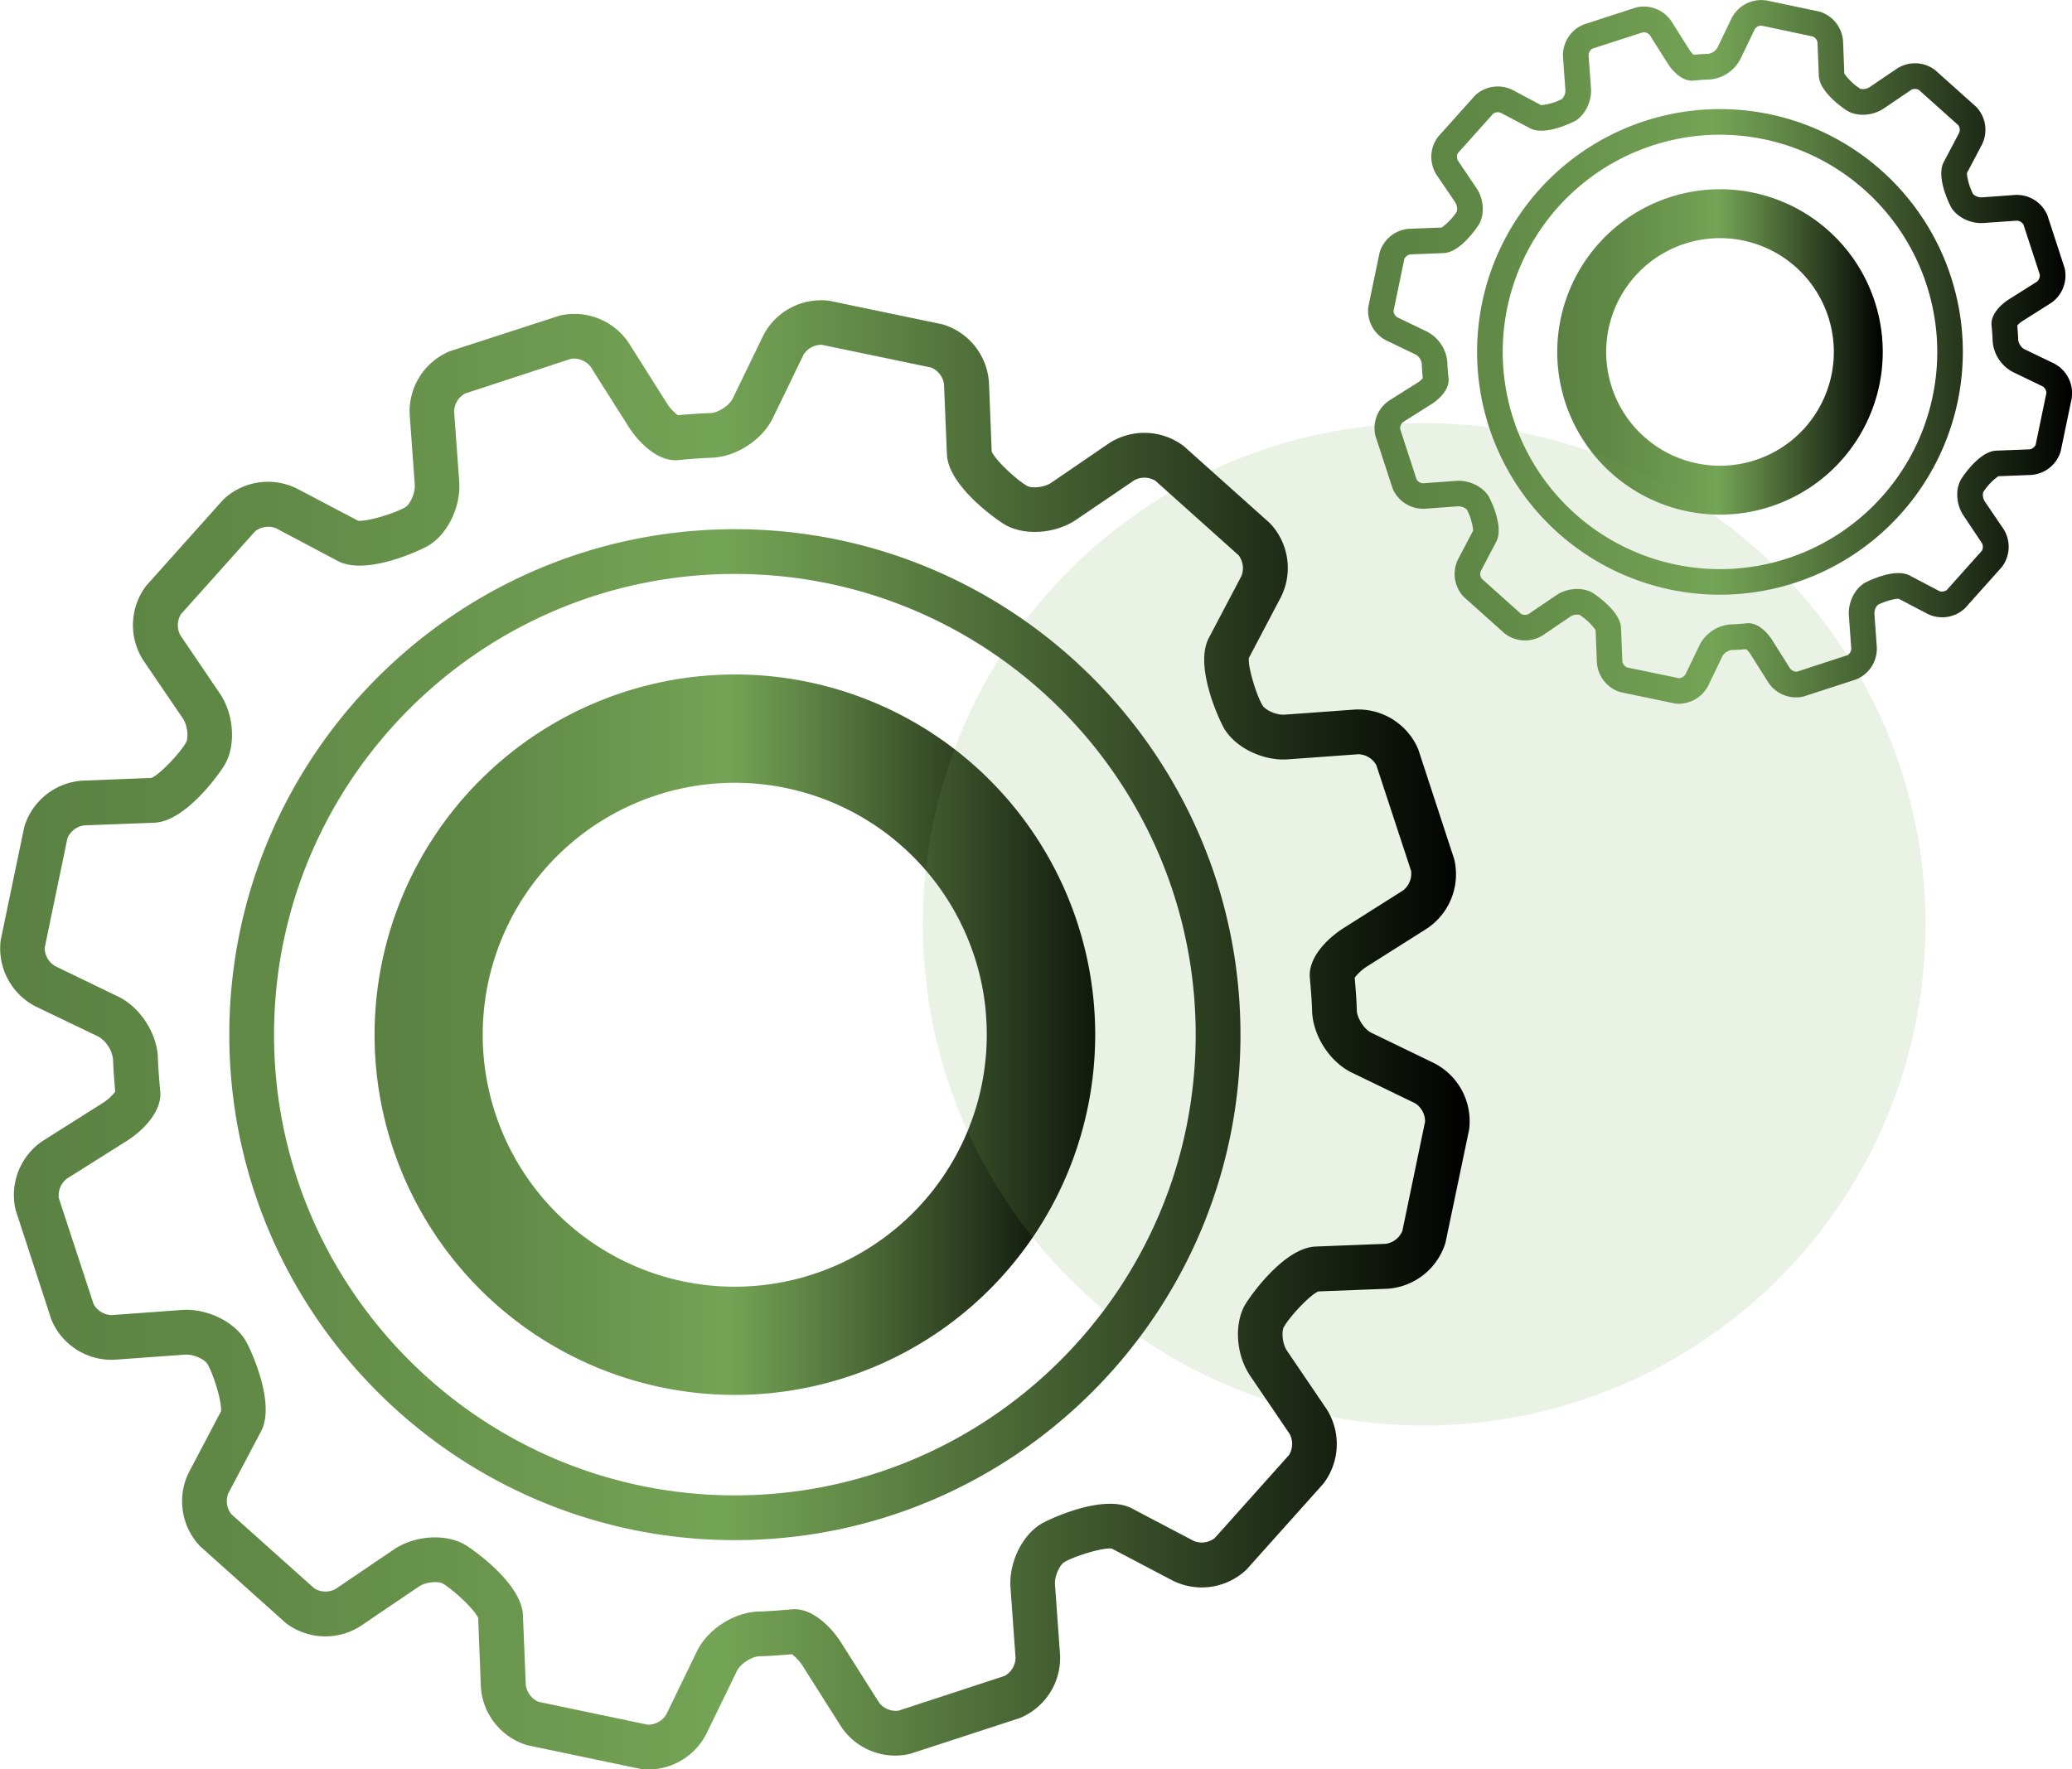
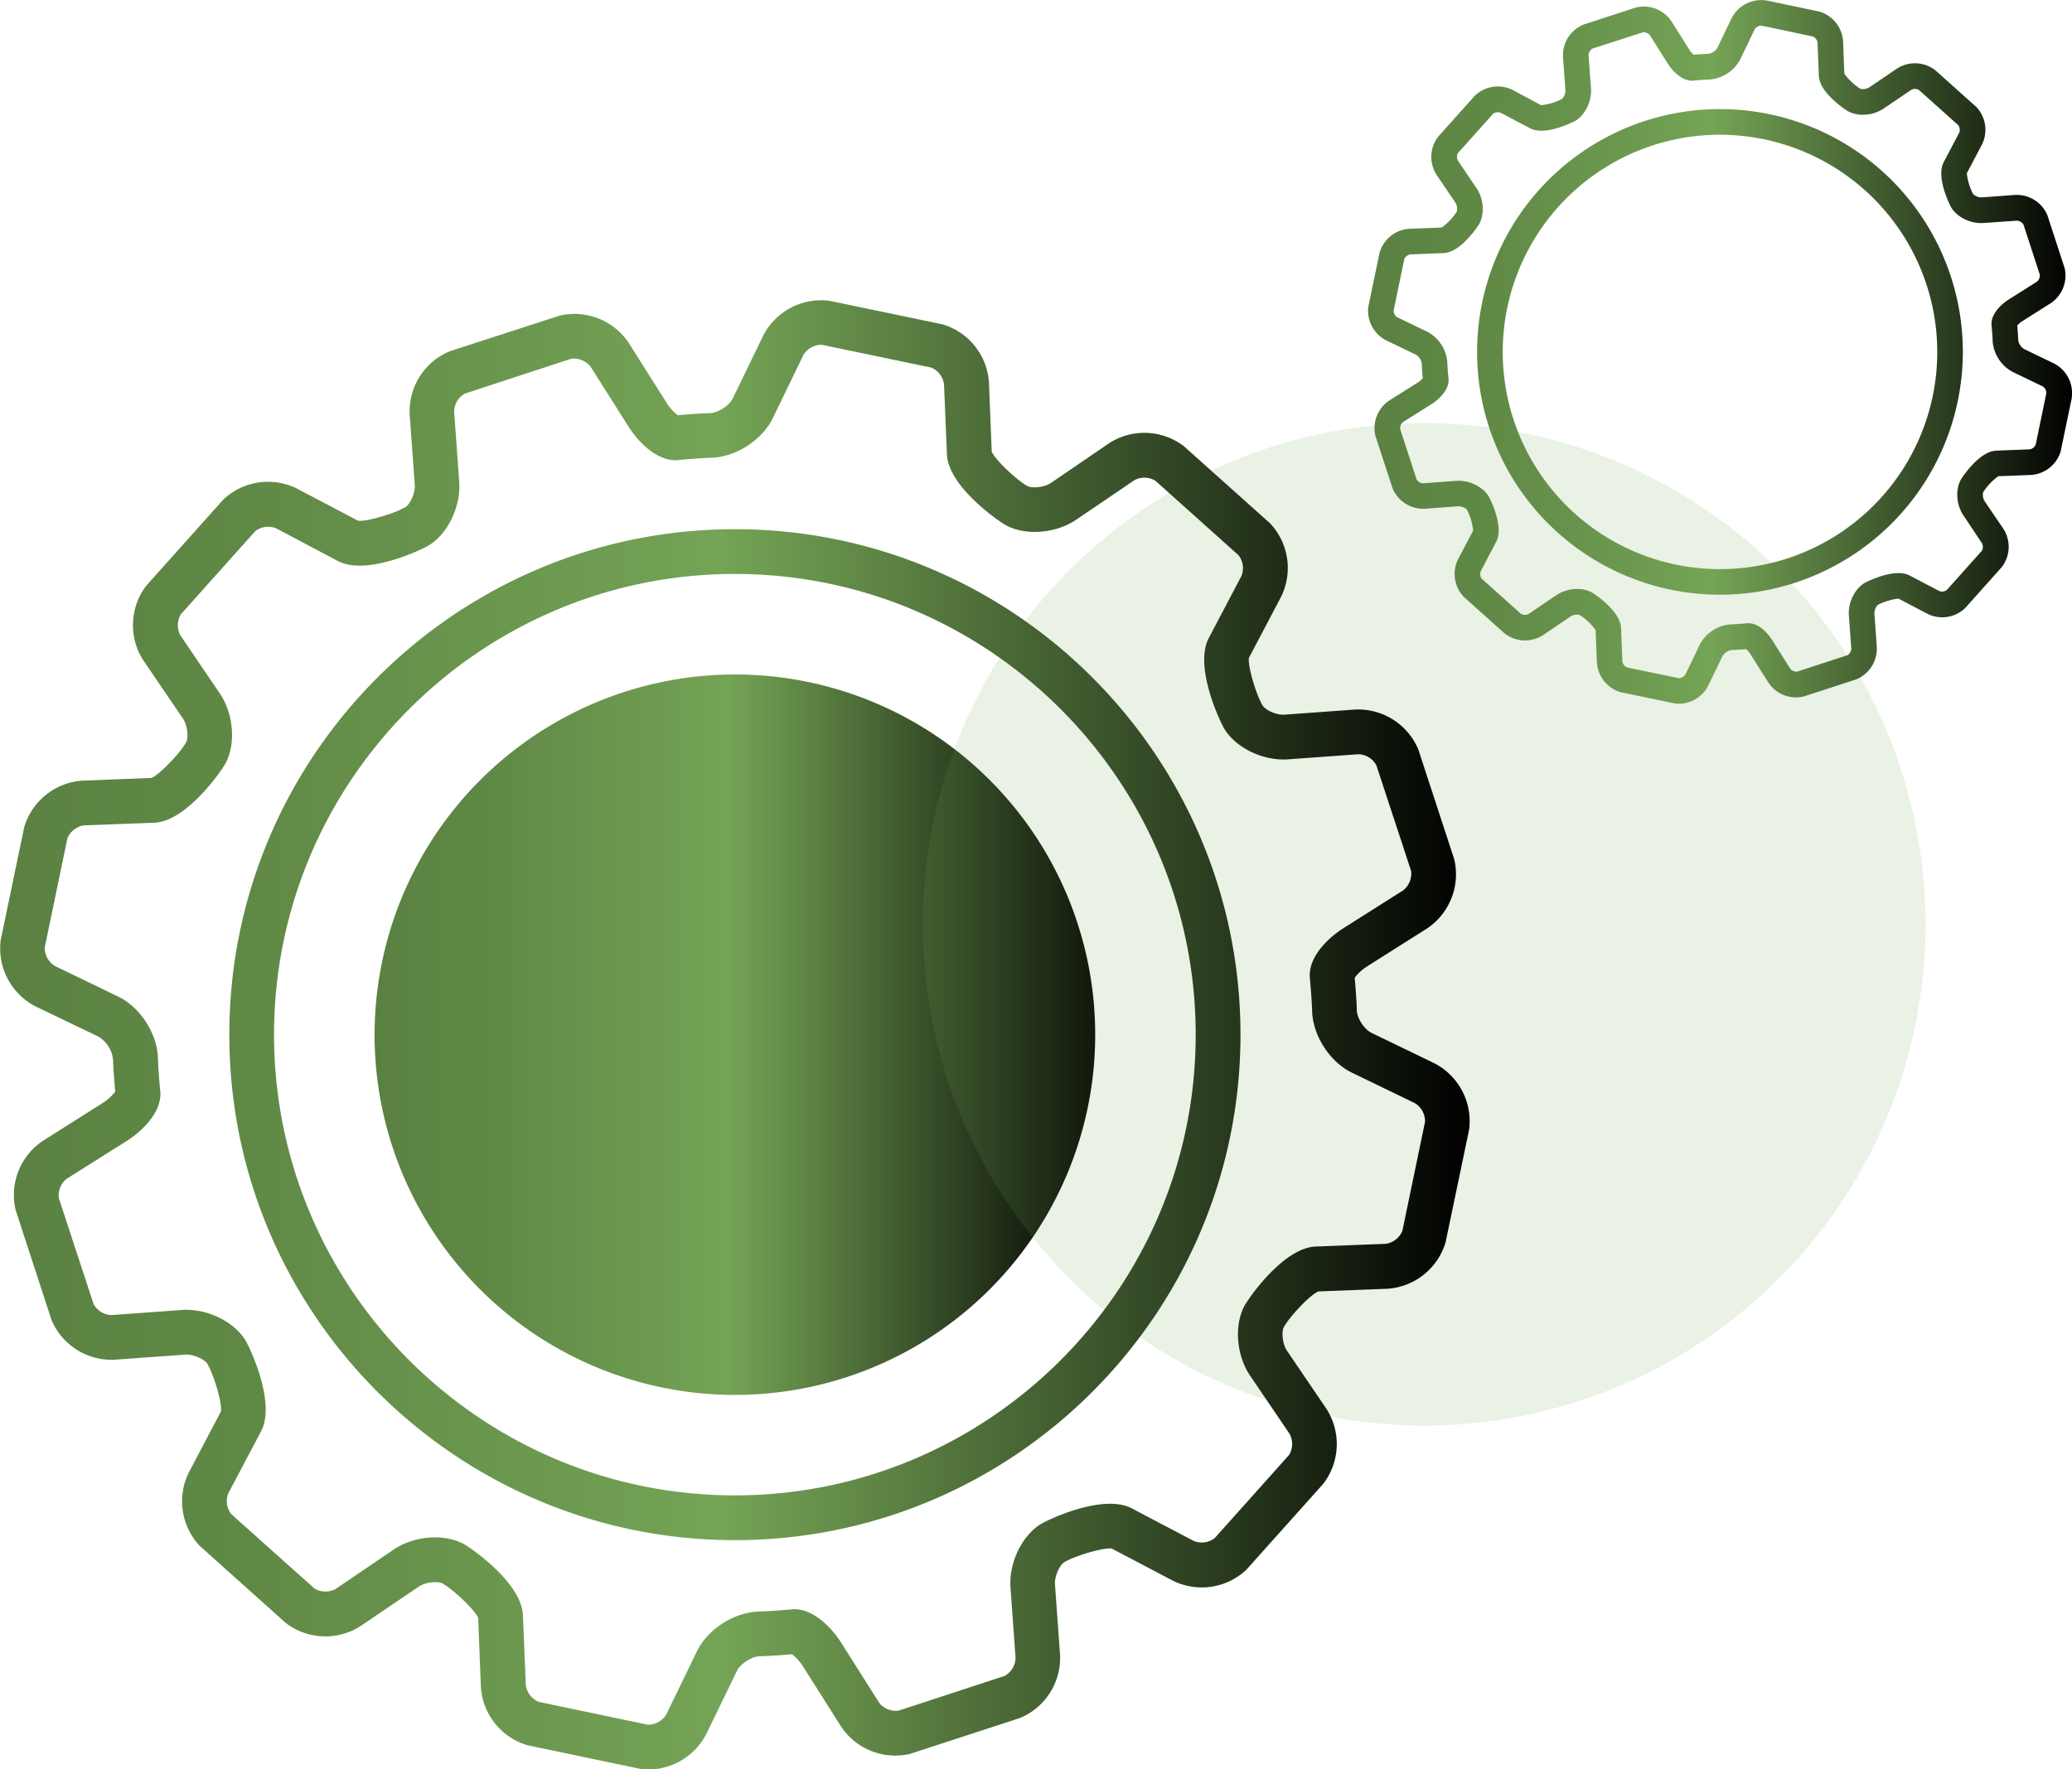
<svg xmlns="http://www.w3.org/2000/svg" xmlns:xlink="http://www.w3.org/1999/xlink" id="Capa_1" data-name="Capa 1" viewBox="0 0 715.25 610.95">
  <defs>
    <style>.cls-1{fill:url(#Degradado_sin_nombre_14);}.cls-2{fill:url(#Degradado_sin_nombre_14-2);}.cls-3{fill:#74a455;opacity:0.15;}.cls-4{fill:url(#Degradado_sin_nombre_14-3);}.cls-5{fill:url(#Degradado_sin_nombre_14-4);}</style>
    <linearGradient id="Degradado_sin_nombre_14" x1="129.3" y1="357.26" x2="378.05" y2="357.26" gradientUnits="userSpaceOnUse">
      <stop offset="0" stop-color="#5a8142" />
      <stop offset="0.17" stop-color="#608946" />
      <stop offset="0.43" stop-color="#709e52" />
      <stop offset="0.49" stop-color="#74a455" />
      <stop offset="0.59" stop-color="#608746" />
      <stop offset="0.82" stop-color="#2c3e20" />
      <stop offset="1" />
    </linearGradient>
    <linearGradient id="Degradado_sin_nombre_14-2" x1="537.56" y1="121.52" x2="649.91" y2="121.52" xlink:href="#Degradado_sin_nombre_14" />
    <linearGradient id="Degradado_sin_nombre_14-3" x1="0" y1="357.26" x2="507.34" y2="357.26" xlink:href="#Degradado_sin_nombre_14" />
    <linearGradient id="Degradado_sin_nombre_14-4" x1="472.23" y1="121.52" x2="715.25" y2="121.52" xlink:href="#Degradado_sin_nombre_14" />
  </defs>
-   <path class="cls-1" d="M129.3,357.27A124.38,124.38,0,1,0,253.68,232.89,124.52,124.52,0,0,0,129.3,357.27Zm211-7.58a87,87,0,1,1-94.21-79.07A87,87,0,0,1,340.33,349.69Z" />
-   <path class="cls-2" d="M537.56,121.52a56.18,56.18,0,1,0,56.18-56.18A56.24,56.24,0,0,0,537.56,121.52Zm95.32-3.42a39.29,39.29,0,1,1-42.55-35.72A39.29,39.29,0,0,1,632.88,118.1Z" />
+   <path class="cls-1" d="M129.3,357.27A124.38,124.38,0,1,0,253.68,232.89,124.52,124.52,0,0,0,129.3,357.27Zm211-7.58A87,87,0,0,1,340.33,349.69Z" />
  <circle class="cls-3" cx="491.62" cy="319.16" r="173.06" />
  <path class="cls-4" d="M224,611a19.15,19.15,0,0,1-2.83-.21l-.45-.08L182,602.6a22.5,22.5,0,0,1-16-20.11l-.94-23.81c-1.14-2.84-8.68-9.92-12.34-11.94-1.43-.79-5.64-.6-8.16,1.11l-20.09,13.62a22.52,22.52,0,0,1-25.66-.94l-.36-.3L69,533.83a22.49,22.49,0,0,1-3.82-25.4l11.1-21.09c.43-3-2.56-12.89-4.73-16.44-.86-1.42-4.63-3.37-7.67-3.16L39.57,469.5a22.48,22.48,0,0,1-21.75-13.64l-.16-.45L5.4,417.81a22.49,22.49,0,0,1,9.41-23.89l20.55-13a16.28,16.28,0,0,0,4.42-4l-.1-1.06c-.59-6.83-.65-9.89-.65-10a10.68,10.68,0,0,0-5-7.9L12.22,347.48a22.53,22.53,0,0,1-12-22.69l.08-.45,8.07-38.79a22.52,22.52,0,0,1,20.08-16l23.82-.93c2.85-1.14,10-8.68,12-12.34.77-1.42.58-5.65-1.12-8.17L49.47,228a22.46,22.46,0,0,1,.94-25.66l.3-.35,26.38-29.5a22.46,22.46,0,0,1,25.39-3.8l21.12,11.11c3,.42,12.87-2.58,16.42-4.74,1.41-.85,3.38-4.64,3.16-7.69l-1.76-24.27a22.5,22.5,0,0,1,13.65-21.74l.45-.16L193.14,109a22.5,22.5,0,0,1,23.89,9.4l13,20.56a16.29,16.29,0,0,0,3.95,4.42l1-.1c6.88-.58,9.93-.63,10.05-.63,2.72,0,6.7-2.58,7.88-5l10.56-21.8a22.47,22.47,0,0,1,22.71-12l.44.07L325.39,112a22.48,22.48,0,0,1,16,20.1l.94,23.8c1.14,2.86,8.68,9.93,12.33,11.93,1.43.78,5.67.59,8.2-1.12L382.91,153a22.5,22.5,0,0,1,25.67,1l.35.3,29.47,26.38a22.47,22.47,0,0,1,3.82,25.39l-11.1,21.09c-.43,3,2.56,12.89,4.73,16.46.84,1.38,4.52,3.39,7.67,3.14L467.79,245a22.53,22.53,0,0,1,21.75,13.64l.16.46L502,296.7a22.52,22.52,0,0,1-9.4,23.9l-20.54,13a16.44,16.44,0,0,0-4.42,4l.09,1.13c.58,6.66.63,9.64.63,10,0,2.71,2.57,6.68,5,7.87l21.8,10.55a22.52,22.52,0,0,1,12,22.69l-.08.46L499,429a22.52,22.52,0,0,1-20.08,16l-23.82.92c-2.86,1.15-9.93,8.68-11.93,12.33-.79,1.43-.6,5.66,1.12,8.19l13.62,20.07a22.5,22.5,0,0,1-1,25.67l-.29.35L430.26,542a22.47,22.47,0,0,1-25.39,3.8l-21.1-11.09c-3-.42-12.89,2.57-16.43,4.73-1.41.86-3.38,4.64-3.16,7.69l1.75,24.27a22.49,22.49,0,0,1-13.66,21.74l-.44.16-37.61,12.28a22.45,22.45,0,0,1-23.9-9.44l-13-20.54a16.22,16.22,0,0,0-3.94-4.41l-1.1.1c-6.71.55-9.68.61-10,.61-2.7,0-6.68,2.58-7.87,5l-10.59,21.82A22.64,22.64,0,0,1,224,611Zm-.43-15.48A7.37,7.37,0,0,0,230,592l10.58-21.82c3.73-7.7,13-13.6,21.56-13.73,0,0,2.75-.05,8.9-.56l2.15-.18c6.86-.75,13.59,5.78,17.28,11.66l13,20.55a7.32,7.32,0,0,0,6.71,2.76l36.62-12a7.32,7.32,0,0,0,3.77-6.19l-1.75-24.27c-.61-8.51,3.92-18,10.53-22,2.52-1.54,21.49-10.56,31.32-5.4l21.46,11.28a7.33,7.33,0,0,0,7.18-1l25.69-28.73a7.37,7.37,0,0,0,.17-7.26l-13.62-20.07c-4.79-7.07-5.6-17.52-1.88-24.29,1.42-2.59,13.39-19.9,24.49-20.33l24.2-.94a7.36,7.36,0,0,0,5.73-4.44l7.84-37.73a7.4,7.4,0,0,0-3.49-6.39l-21.79-10.55c-7.7-3.74-13.6-13-13.72-21.57,0,0-.05-2.75-.58-8.88l-.18-2.2c-.71-6.86,5.8-13.57,11.66-17.27l20.53-13a7.39,7.39,0,0,0,2.75-6.74L475.1,264.2a7.34,7.34,0,0,0-6.19-3.77l-24.27,1.76c-8.52.63-18-3.92-22-10.53-1.54-2.55-10.53-21.57-5.37-31.35l11.27-21.42a7.32,7.32,0,0,0-1-7.18L398.84,166a7.35,7.35,0,0,0-7.26-.19L371.5,179.46c-7.08,4.79-17.52,5.59-24.3,1.88-2.59-1.42-19.9-13.39-20.33-24.49l-1-24.19a7.34,7.34,0,0,0-4.43-5.75l-37.73-7.85a7.26,7.26,0,0,0-6.36,3.47l-10.56,21.81c-3.75,7.71-13,13.62-21.57,13.73,0,0-2.73.06-8.89.58l-2.13.21c-6.89.72-13.63-5.81-17.32-11.69l-13-20.55a7.38,7.38,0,0,0-6.73-2.74l-36.62,12a7.34,7.34,0,0,0-3.77,6.19l1.76,24.27c.61,8.53-3.93,18-10.54,22-2.53,1.54-21.52,10.55-31.31,5.39L95.29,182.41a7.35,7.35,0,0,0-7.18,1L62.43,212.11a7.35,7.35,0,0,0-.17,7.25l13.63,20.1c4.79,7.06,5.59,17.5,1.87,24.28-1.43,2.61-13.42,19.87-24.47,20.34L29,285a7.37,7.37,0,0,0-5.73,4.44l-7.83,37.73A7.37,7.37,0,0,0,19,333.57l21.81,10.55c7.72,3.74,13.61,13,13.71,21.59h0s.06,2.73.59,8.85l.2,2.18c.73,6.87-5.81,13.61-11.68,17.3L23.06,407a7.34,7.34,0,0,0-2.75,6.72l12,36.59a7.35,7.35,0,0,0,6.2,3.78l24.24-1.76c8.52-.63,18,3.89,22,10.53,1.53,2.51,10.55,21.49,5.39,31.32L78.82,515.62a7.34,7.34,0,0,0,1,7.18l28.73,25.7a7.37,7.37,0,0,0,7.27.18l20.08-13.62c7.08-4.81,17.53-5.6,24.31-1.85,2.58,1.42,19.85,13.41,20.3,24.45l1,24.23a7.38,7.38,0,0,0,4.45,5.75ZM454.7,445.91h0Zm-201,85.89c-96.24,0-174.54-78.29-174.54-174.53s78.3-174.54,174.54-174.54S428.21,261,428.21,357.27,349.92,531.8,253.68,531.8Zm0-333.62C166,198.18,94.6,269.55,94.6,357.27S166,516.34,253.68,516.34,412.75,445,412.75,357.27,341.39,198.18,253.68,198.18Z" />
  <path class="cls-5" d="M579.6,243a10,10,0,0,1-1.44-.1l-.26-.05L559.4,239a11.48,11.48,0,0,1-8.15-10.25l-.44-11.18a20.58,20.58,0,0,0-5.5-5.23,4.14,4.14,0,0,0-3.12.5l-9.56,6.48a11.48,11.48,0,0,1-13.08-.48l-.21-.17-14.07-12.6a11.46,11.46,0,0,1-1.95-12.95l5.21-9.91a20.26,20.26,0,0,0-2.15-7.24,4.32,4.32,0,0,0-3-1.15l-11.55.84a11.45,11.45,0,0,1-11.1-7l-.09-.26-5.85-17.94a11.47,11.47,0,0,1,4.8-12.18l9.78-6.17a7.51,7.51,0,0,0,1.74-1.49l0-.21c-.28-3.23-.31-4.67-.31-4.82a4.4,4.4,0,0,0-2-3.11l-10.39-5A11.48,11.48,0,0,1,472.33,106l.05-.26,3.85-18.51A11.48,11.48,0,0,1,486.47,79l11.19-.43a20.62,20.62,0,0,0,5.23-5.51,4.15,4.15,0,0,0-.5-3.12l-6.48-9.56a11.47,11.47,0,0,1,.47-13.09l.17-.2L509.15,33a11.47,11.47,0,0,1,13-1.94L532,36.32a20.18,20.18,0,0,0,7.22-2.16,4.18,4.18,0,0,0,1.16-3l-.84-11.55a11.47,11.47,0,0,1,7-11.09l.26-.1,18-5.85a11.47,11.47,0,0,1,12.18,4.79l6.18,9.79a7.51,7.51,0,0,0,1.48,1.74l.2,0c3.25-.27,4.69-.3,4.84-.3a4.51,4.51,0,0,0,3.11-2l5-10.38A11.46,11.46,0,0,1,609.32.11l.25,0L628.07,4a11.47,11.47,0,0,1,8.15,10.25l.44,11.18a20.24,20.24,0,0,0,5.5,5.22,4.17,4.17,0,0,0,3.13-.5l9.56-6.48a11.47,11.47,0,0,1,13.1.49l.2.17,14.06,12.59a11.47,11.47,0,0,1,1.95,13l-5.22,9.91A20.54,20.54,0,0,0,681.1,67a4.24,4.24,0,0,0,3,1.15l11.56-.84a11.47,11.47,0,0,1,11.09,7l.09.27,5.85,17.94a11.47,11.47,0,0,1-4.79,12.18l-9.78,6.18a7.51,7.51,0,0,0-1.74,1.49l0,.26c.27,3.19.3,4.63.3,4.79a4.49,4.49,0,0,0,2,3.09l10.38,5a11.52,11.52,0,0,1,6.13,11.58l0,.26-3.85,18.5A11.47,11.47,0,0,1,701,164l-11.19.44a20.17,20.17,0,0,0-5.21,5.49,4.1,4.1,0,0,0,.49,3.13l6.48,9.55a11.49,11.49,0,0,1-.48,13.1l-.17.2L678.33,210a11.44,11.44,0,0,1-13,1.94l-9.9-5.2c-1.51-.09-5.75,1.24-7.24,2.15a4.2,4.2,0,0,0-1.15,3l.83,11.56a11.47,11.47,0,0,1-7,11.09l-.25.09-18,5.86a11.46,11.46,0,0,1-12.19-4.82l-6.17-9.78a7.76,7.76,0,0,0-1.47-1.73l-.24,0c-3.22.27-4.66.29-4.82.29a4.51,4.51,0,0,0-3.09,2l-5,10.39A11.53,11.53,0,0,1,579.6,243Zm-.08-8.83a2.91,2.91,0,0,0,2.27-1.25l5-10.39a13.16,13.16,0,0,1,10.91-6.95s1.3,0,4.19-.26l1-.09c4.67-.53,8.25,4.81,8.93,5.89l6.17,9.79a2.85,2.85,0,0,0,2.38,1l17.36-5.67a2.86,2.86,0,0,0,1.33-2.21l-.84-11.55c-.31-4.38,2-9.07,5.37-11.16.09-.06,10.16-5.46,15.64-2.59l10.21,5.36a2.79,2.79,0,0,0,2.56-.33l12.17-13.62a2.83,2.83,0,0,0,0-2.58L677.79,178c-2.47-3.65-2.86-8.83-.93-12.34,0-.09,6.09-9.82,12.27-10.06l11.52-.44a2.8,2.8,0,0,0,2.05-1.58l3.71-17.88a2.85,2.85,0,0,0-1.25-2.27l-10.37-5a13.13,13.13,0,0,1-6.95-10.92s0-1.29-.27-4.17l-.09-1c-.36-3.6,2.93-7,5.89-8.91l9.78-6.17a2.9,2.9,0,0,0,1-2.4l-5.66-17.34a2.94,2.94,0,0,0-2.22-1.33L684.71,77c-4.39.32-9.07-1.95-11.16-5.37-.06-.1-5.45-10.2-2.58-15.65l5.37-10.2a2.84,2.84,0,0,0-.34-2.55L662.39,31.05a2.8,2.8,0,0,0-2.58-.06l-9.56,6.48c-3.64,2.47-8.83,2.86-12.34.93-.1,0-9.82-6.09-10.06-12.27l-.45-11.52a2.83,2.83,0,0,0-1.57-2L608,8.84a2.77,2.77,0,0,0-2.26,1.24l-5,10.39a13.13,13.13,0,0,1-10.92,7s-1.28,0-4.17.27l-1,.1c-3.61.4-7.07-2.93-8.95-5.91l-6.17-9.78a2.84,2.84,0,0,0-2.38-1L549.7,16.78A2.86,2.86,0,0,0,548.37,19l.84,11.56c.31,4.38-2,9.07-5.37,11.16-.1,0-10.18,5.46-15.64,2.58L518,38.92a2.83,2.83,0,0,0-2.56.34L503.26,52.87a2.83,2.83,0,0,0,0,2.58L509.71,65c2.46,3.63,2.85,8.81.92,12.33-.06.1-6.11,9.8-12.27,10.06l-11.54.45a2.86,2.86,0,0,0-2.05,1.57l-3.71,17.88a2.83,2.83,0,0,0,1.26,2.26l10.38,5a13.08,13.08,0,0,1,6.94,10.93h0s0,1.29.28,4.16l.1,1c.49,4.64-4.83,8.25-5.9,8.93l-9.79,6.17a2.85,2.85,0,0,0-1,2.39L489,165.55a2.81,2.81,0,0,0,2.21,1.33l11.54-.84c4.31-.33,9.11,2,11.16,5.37.06.09,5.46,10.17,2.59,15.64l-5.37,10.21a2.81,2.81,0,0,0,.34,2.55L525.09,212a2.85,2.85,0,0,0,2.59,0l9.56-6.48c3.64-2.48,8.83-2.86,12.34-.92.09.05,9.8,6.11,10,12.26l.45,11.53a2.86,2.86,0,0,0,1.57,2.06ZM678.79,60.09ZM532.31,36.48h0Zm61.43,168.87a83.84,83.84,0,1,1,83.83-83.83A83.93,83.93,0,0,1,593.74,205.35Zm0-158.83a75,75,0,1,0,75,75A75.08,75.08,0,0,0,593.74,46.52Z" />
</svg>